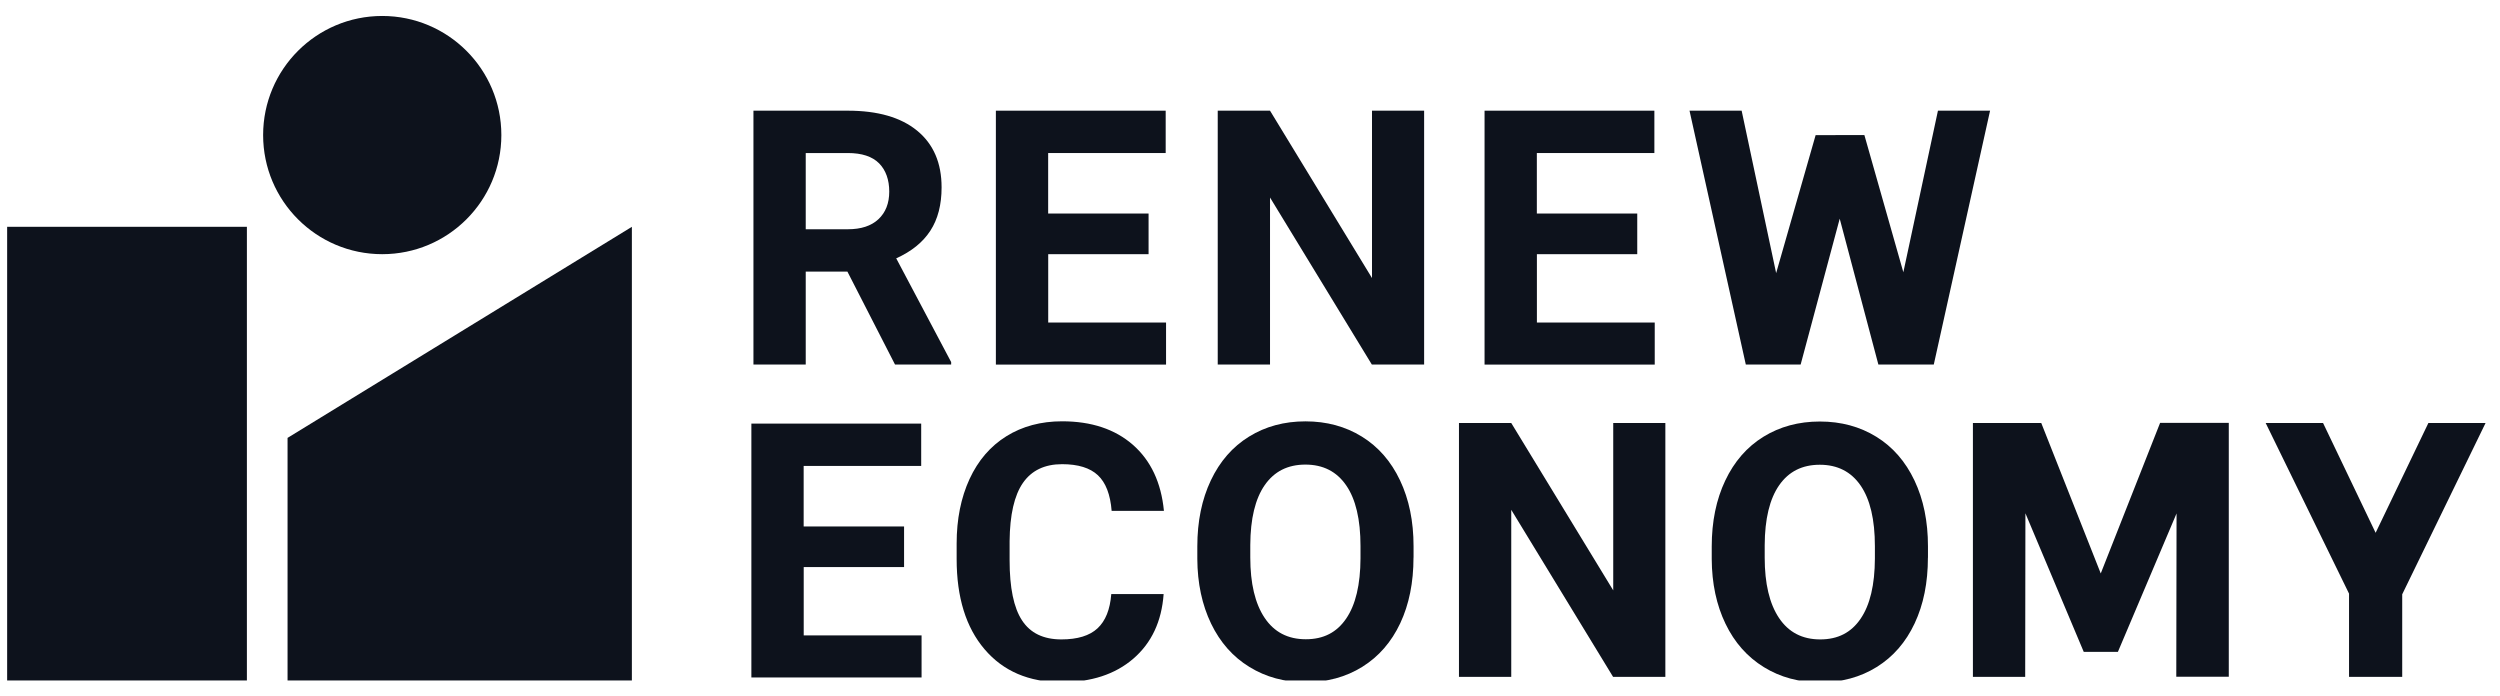
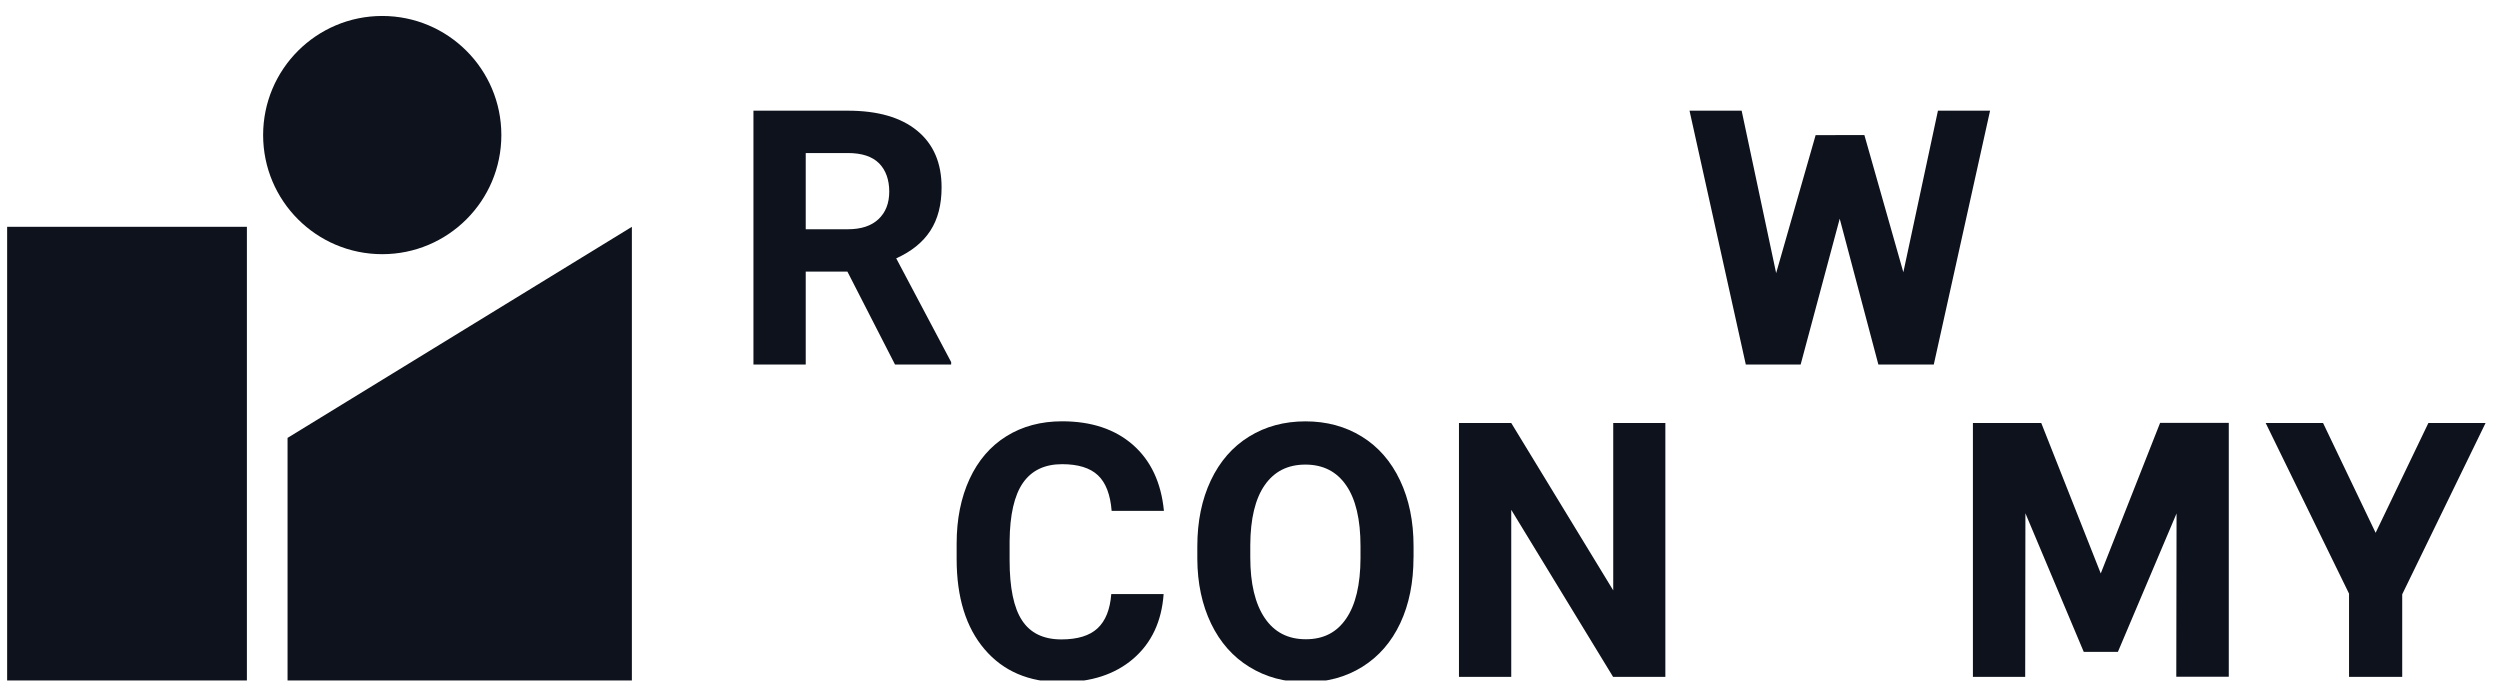
<svg xmlns="http://www.w3.org/2000/svg" width="140" height="39" viewBox="0 0 140 39" fill="none">
  <g clip-path="url(#clip0_18077_25937)">
    <path d="M47.455 15.21H45.121V20.414H42.193V6.198H47.476C49.154 6.198 50.45 6.571 51.362 7.32C52.275 8.069 52.729 9.126 52.729 10.493C52.729 11.463 52.522 12.27 52.1 12.92C51.68 13.567 51.042 14.082 50.188 14.467L53.265 20.277V20.414H50.121L47.455 15.21ZM45.121 12.838H47.484C48.219 12.838 48.79 12.652 49.192 12.276C49.594 11.9 49.798 11.384 49.798 10.729C49.798 10.073 49.608 9.531 49.23 9.147C48.848 8.762 48.262 8.57 47.476 8.57H45.121V12.835V12.838Z" fill="#0D121C" />
-     <path d="M64.323 14.234H58.7V18.062H65.299V20.417H55.769V6.198H65.278V8.57H58.697V11.958H64.32V14.234H64.323Z" fill="#0D121C" />
-     <path d="M79.751 20.414H76.823L71.121 11.061V20.414H68.193V6.198H71.121L76.832 15.571V6.198H79.751V20.414Z" fill="#0D121C" />
-     <path d="M91.689 14.234H86.066V18.062H92.665V20.417H83.135V6.198H92.645V8.57H86.063V11.958H91.686V14.234H91.689Z" fill="#0D121C" />
    <path d="M106.585 15.257L108.525 6.198H111.444L108.292 20.414H105.189L103.024 12.247L100.836 20.414H97.765L94.613 6.198H97.532L99.464 15.294L101.675 7.568L104.405 7.562L106.591 15.259L106.585 15.257Z" fill="#0D121C" />
-     <path d="M50.631 31.755H45.008V35.583H51.608V37.937H42.077V23.722H51.587V26.093H45.005V29.482H50.628V31.757L50.631 31.755Z" fill="#0D121C" />
    <path d="M65.163 33.272C65.052 34.801 64.487 36.005 63.467 36.885C62.447 37.764 61.107 38.202 59.44 38.202C57.616 38.202 56.183 37.587 55.137 36.36C54.091 35.134 53.572 33.45 53.572 31.308V30.44C53.572 29.073 53.814 27.87 54.294 26.827C54.775 25.787 55.463 24.985 56.358 24.429C57.252 23.872 58.295 23.593 59.478 23.593C61.118 23.593 62.438 24.033 63.443 24.91C64.445 25.79 65.026 27.022 65.18 28.61H62.252C62.179 27.692 61.923 27.028 61.483 26.614C61.042 26.201 60.375 25.994 59.478 25.994C58.502 25.994 57.77 26.343 57.284 27.043C56.8 27.742 56.553 28.828 56.538 30.3V31.375C56.538 32.91 56.768 34.035 57.235 34.743C57.7 35.454 58.435 35.807 59.437 35.807C60.343 35.807 61.017 35.6 61.462 35.186C61.908 34.772 62.164 34.134 62.231 33.269H65.16L65.163 33.272Z" fill="#0D121C" />
    <path d="M79.156 31.221C79.156 32.619 78.909 33.846 78.414 34.901C77.918 35.955 77.21 36.768 76.29 37.342C75.369 37.916 74.311 38.202 73.123 38.202C71.934 38.202 70.894 37.919 69.97 37.351C69.046 36.786 68.33 35.976 67.822 34.924C67.316 33.872 67.056 32.663 67.05 31.296V30.594C67.05 29.196 67.304 27.963 67.808 26.9C68.312 25.836 69.026 25.018 69.947 24.449C70.867 23.881 71.919 23.596 73.105 23.596C74.291 23.596 75.343 23.881 76.263 24.449C77.184 25.018 77.898 25.836 78.402 26.9C78.906 27.963 79.159 29.193 79.159 30.585V31.221H79.156ZM76.188 30.577C76.188 29.085 75.919 27.954 75.386 27.18C74.853 26.404 74.09 26.017 73.102 26.017C72.114 26.017 71.36 26.399 70.826 27.165C70.293 27.931 70.022 29.05 70.016 30.527V31.221C70.016 32.672 70.284 33.799 70.818 34.597C71.351 35.396 72.12 35.798 73.123 35.798C74.125 35.798 74.859 35.413 75.386 34.641C75.914 33.869 76.182 32.744 76.188 31.267V30.574V30.577Z" fill="#0D121C" />
    <path d="M93.26 37.903H90.332L84.63 28.55V37.903H81.702V23.688H84.63L90.341 33.061V23.688H93.26V37.903Z" fill="#0D121C" />
-     <path d="M107.963 31.229C107.963 32.628 107.716 33.855 107.22 34.909C106.725 35.964 106.02 36.777 105.099 37.351C104.178 37.925 103.121 38.21 101.929 38.21C100.737 38.21 99.7 37.928 98.777 37.36C97.853 36.791 97.136 35.984 96.629 34.933C96.122 33.881 95.863 32.672 95.857 31.305V30.603C95.857 29.204 96.111 27.972 96.615 26.909C97.119 25.845 97.833 25.026 98.753 24.458C99.674 23.89 100.726 23.605 101.912 23.605C103.098 23.605 104.152 23.89 105.073 24.458C105.994 25.026 106.708 25.845 107.211 26.909C107.716 27.972 107.966 29.201 107.966 30.594V31.229H107.963ZM104.994 30.585C104.994 29.094 104.726 27.963 104.193 27.188C103.66 26.413 102.896 26.026 101.909 26.026C100.921 26.026 100.167 26.407 99.633 27.174C99.1 27.94 98.829 29.059 98.823 30.536V31.229C98.823 32.68 99.091 33.808 99.624 34.606C100.158 35.405 100.927 35.807 101.929 35.807C102.931 35.807 103.666 35.422 104.193 34.65C104.721 33.878 104.988 32.753 104.994 31.276V30.583V30.585Z" fill="#0D121C" />
    <path d="M114.312 23.692L117.642 32.113L120.966 23.681H124.812V37.896H121.872L121.887 28.753L118.603 36.503H116.689L113.423 28.744L113.411 37.905H110.483V23.689H114.312V23.692Z" fill="#0D121C" />
    <path d="M133.035 29.837L135.989 23.689H139.191L134.524 33.281V37.905H131.546V33.243L126.878 23.689H130.092L133.035 29.837Z" fill="#0D121C" />
    <path d="M35.385 12.702V38.105H16.103V24.522L35.385 12.702Z" fill="#0D121C" />
-     <path d="M0.4 12.702V24.943V38.105H13.826V24.943V12.702H0.4Z" fill="#0D121C" />
+     <path d="M0.4 12.702V24.943V38.105H13.826V24.943V12.702Z" fill="#0D121C" />
    <path d="M21.405 14.234C25.089 14.234 28.076 11.248 28.076 7.564C28.076 3.88 25.089 0.894 21.405 0.894C17.721 0.894 14.735 3.88 14.735 7.564C14.735 11.248 17.721 14.234 21.405 14.234Z" fill="#0D121C" />
  </g>
  <defs>
    <clipPath id="clip0_18077_25937">
      <rect width="138.8" height="37.212" fill="white" transform="translate(0.4 0.894)" />
    </clipPath>
  </defs>
</svg>